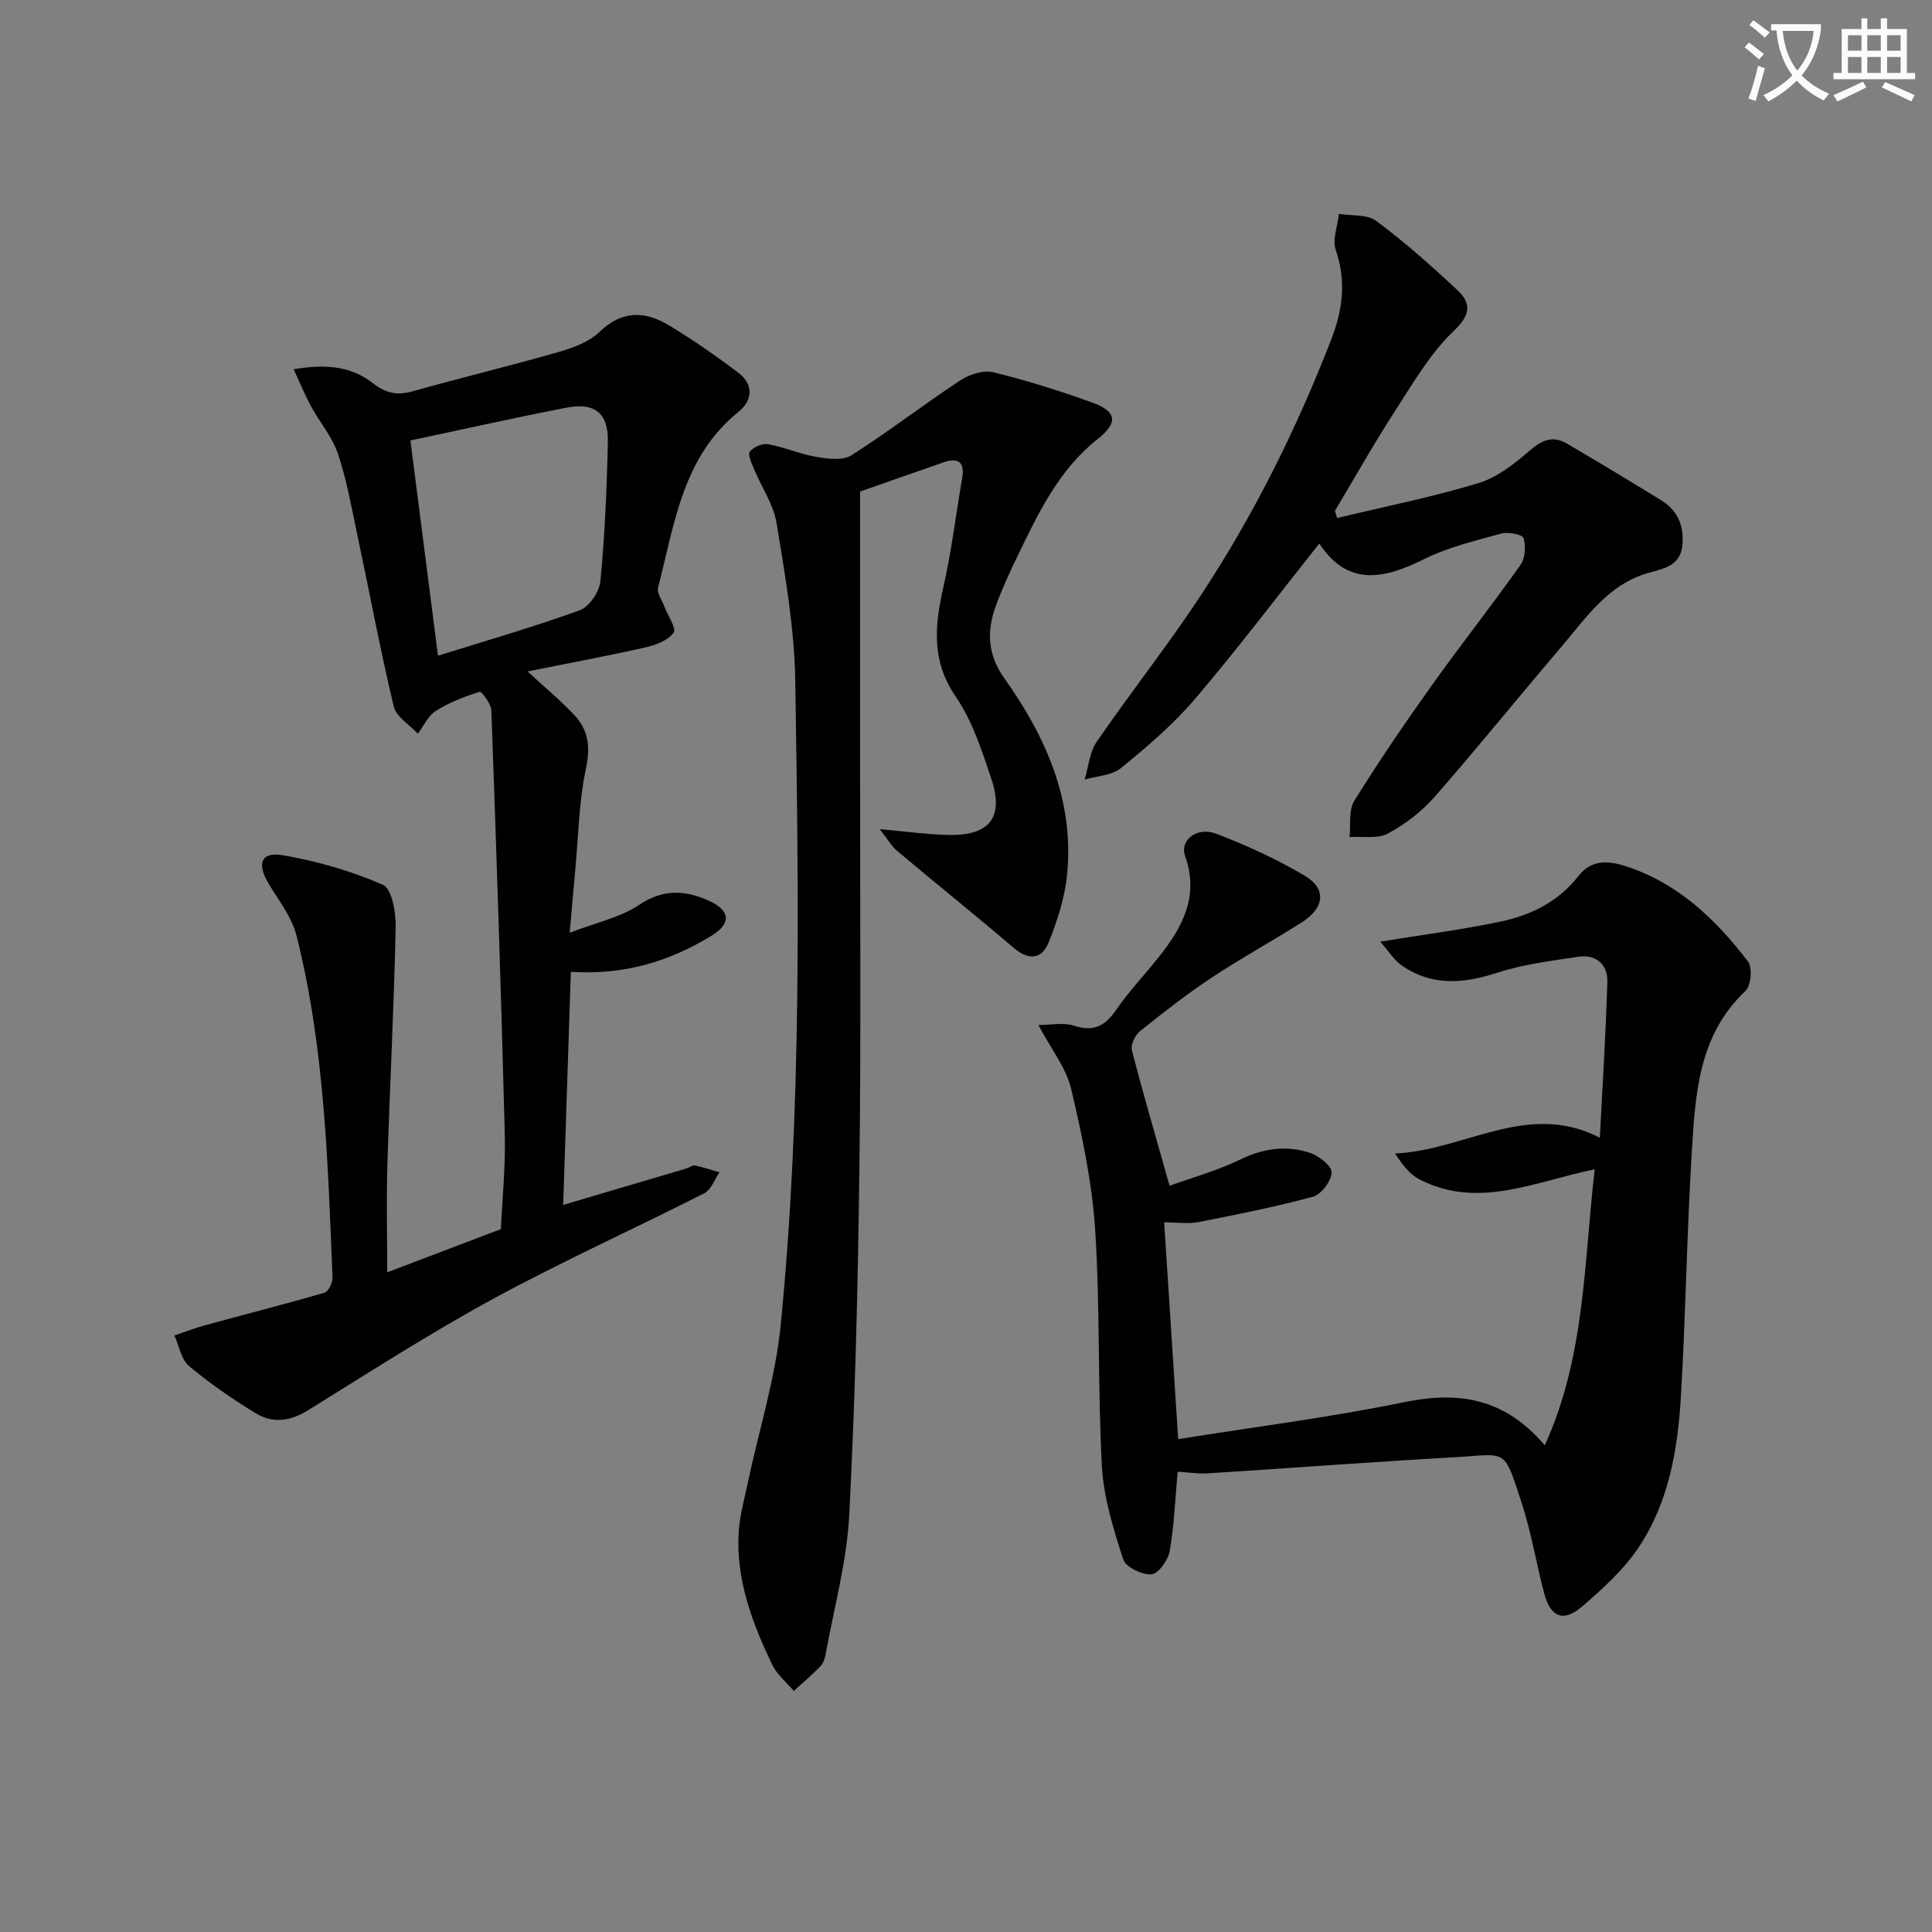
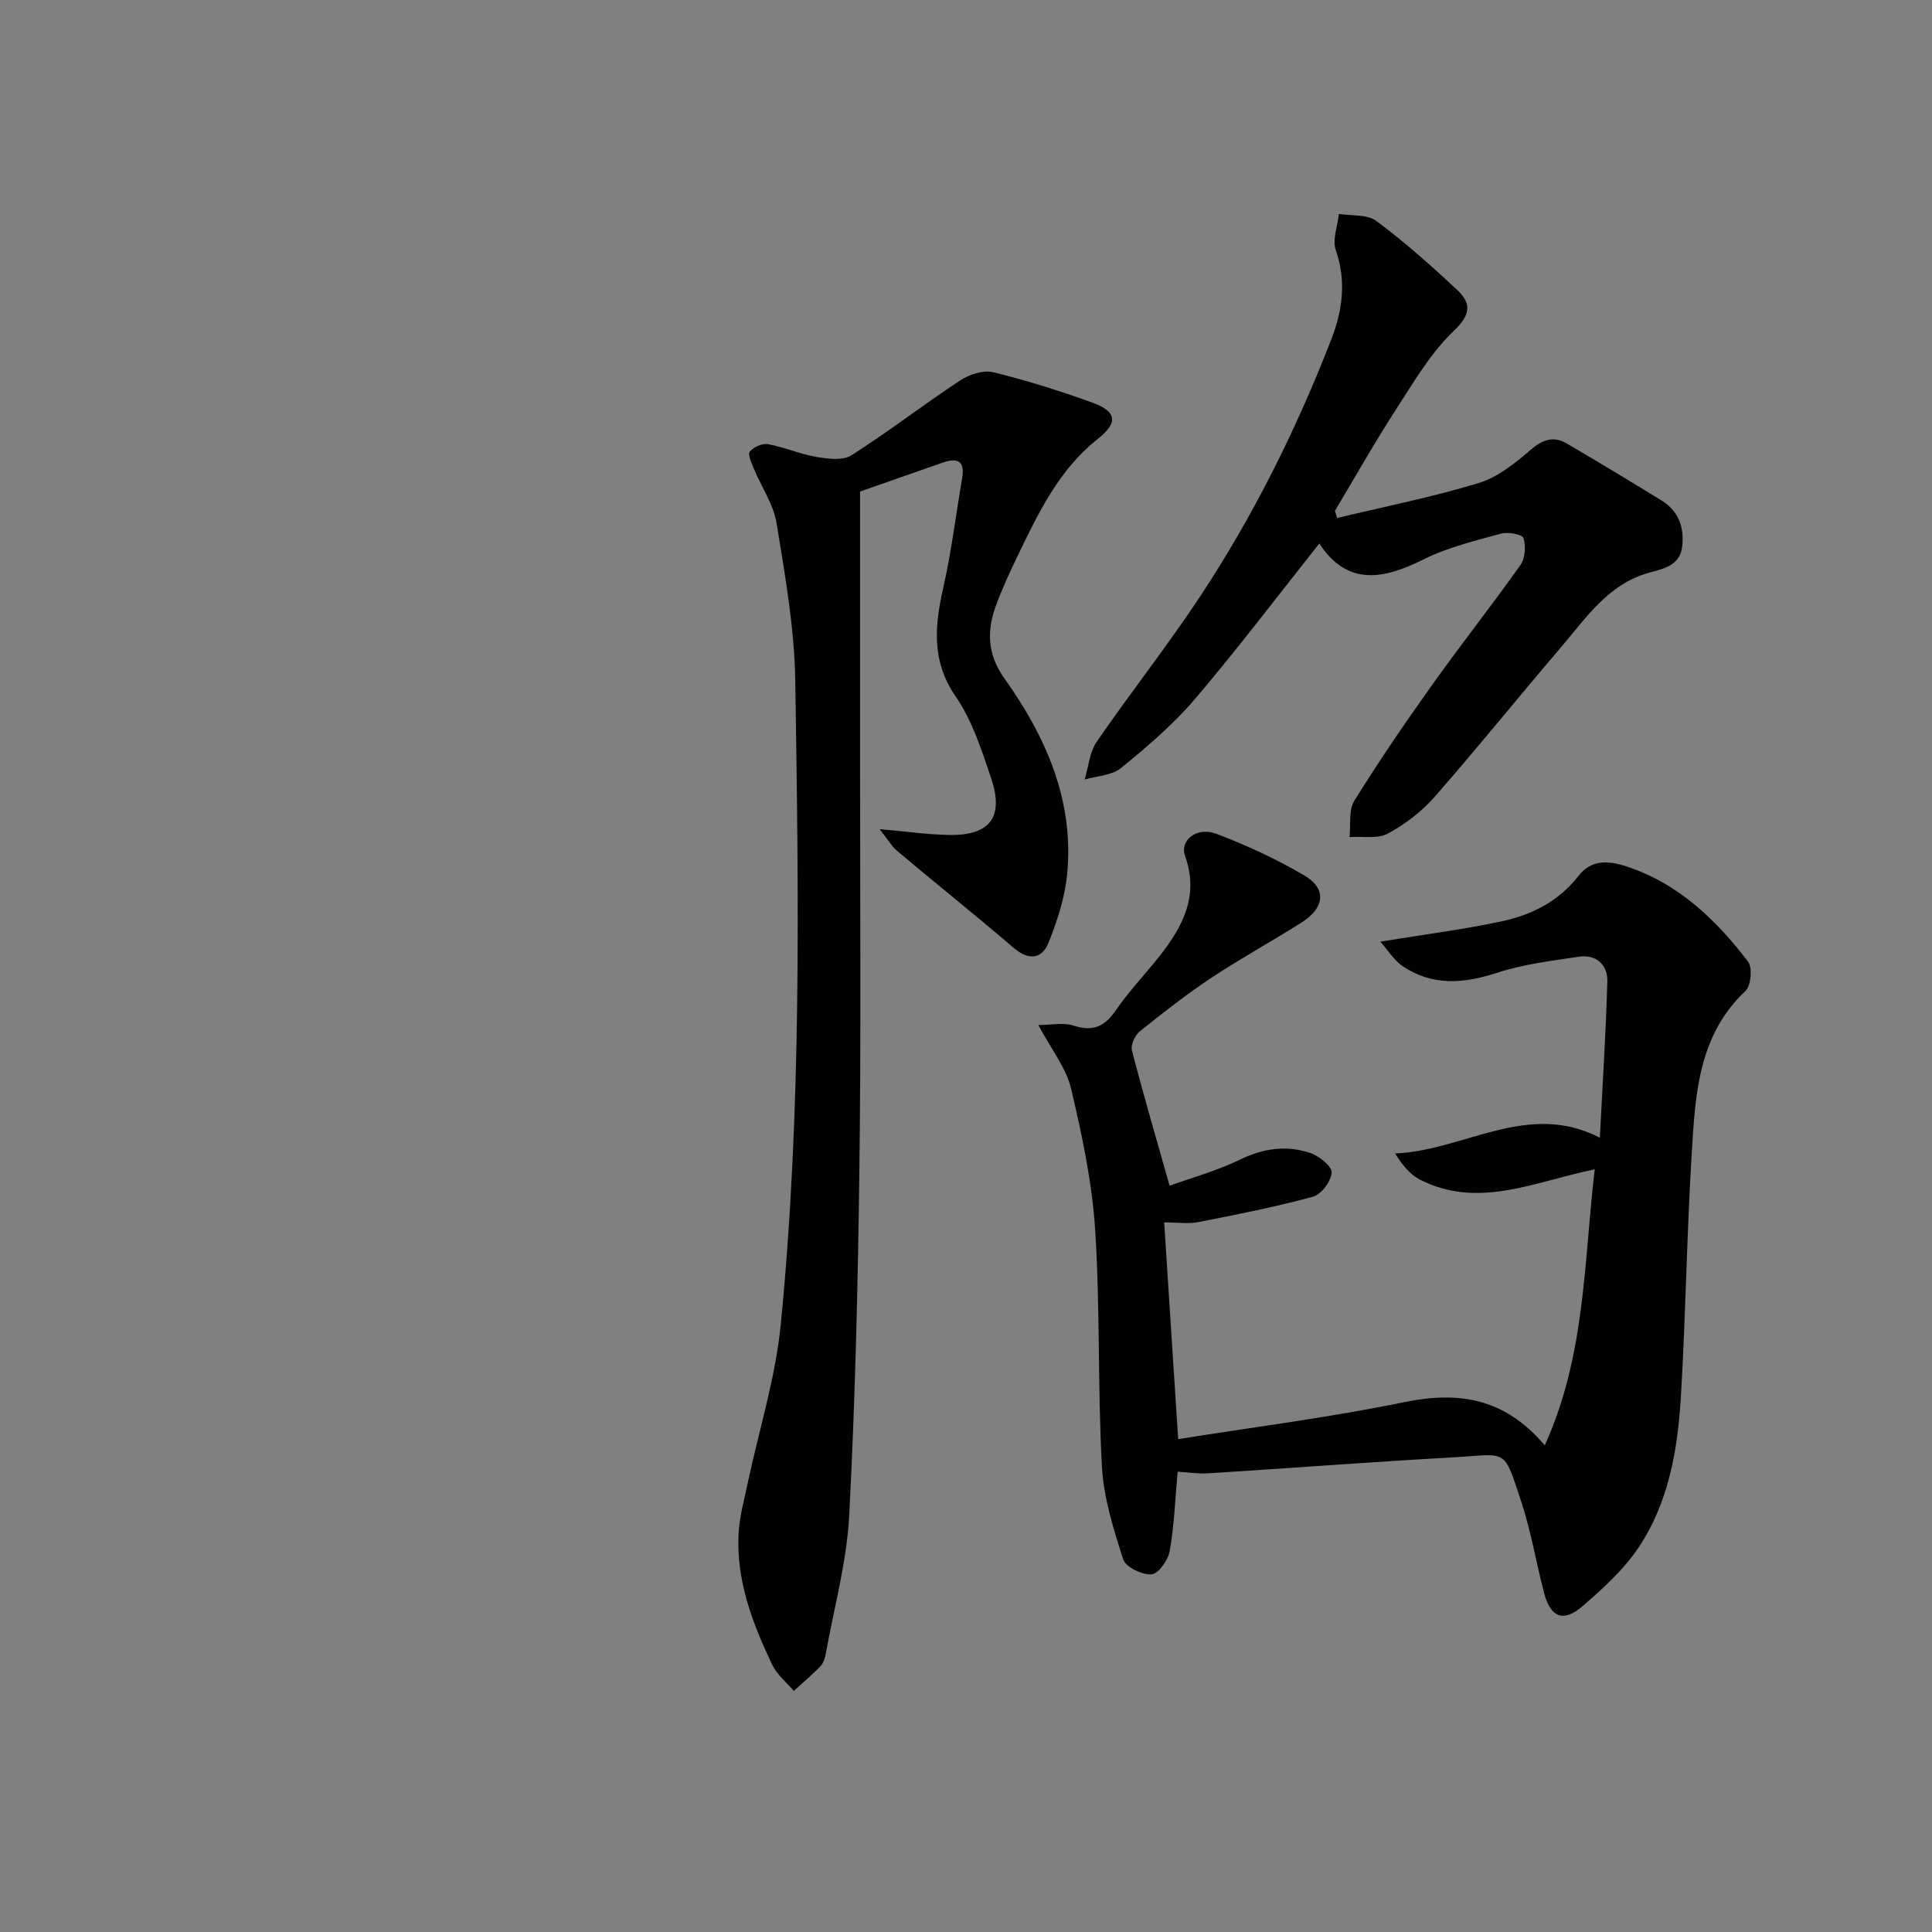
<svg xmlns="http://www.w3.org/2000/svg" enable-background="new 0 0 400 400" viewBox="0 0 400 400">
  <rect x="0" y="0" width="400" height="400" fill="#808080" stroke="none" />
-   <path d="m362.1 8.8c1.1.8 2.1 1.6 3.1 2.4l-1 1.1c-1.3-1.1-2.3-2-3-2.5zm1.9 4.8c.5.2.9.4 1.4.5-.6 2.3-1.3 4.5-1.9 6.8l-1.5-.5c.8-2.1 1.4-4.3 2-6.8zm-1-9.4c1.3.9 2.4 1.8 3.4 2.5l-1 1.1c-1.4-1.2-2.4-2.1-3.2-2.6zm3.7 2.2v-1.4h10.3v1.2c-.5 3.6-1.8 6.8-4 9.4 1.5 1.6 3.4 2.8 5.7 3.8-.3.4-.7.8-1.1 1.4-2.3-1.1-4.1-2.5-5.6-4.1-1.6 1.6-3.6 3.1-5.9 4.3-.3-.5-.7-.9-1-1.3 2.4-1.1 4.4-2.5 6-4.1-1.9-2.5-3-5.6-3.3-9.3h-1.1zm8.8 0h-6.4c.3 3.3 1.3 6 3 8.2 2-2.3 3.1-5.1 3.4-8.2z" fill="#fcfbfa" />
-   <path d="m385.3 3.8h1.3v2.2h2.8v-2.2h1.3v2.2h4.1v9.1h1.7v1.3h-16.9v-1.3h1.7v-9.1h4.1v-2.2zm.4 13.1.7 1.2c-1.8.9-3.8 1.9-6 2.9-.2-.4-.5-.8-.8-1.3 2.3-1 4.3-1.9 6.1-2.8zm-3.1-6.4h2.8v-3.2h-2.8zm0 4.6h2.8v-3.3h-2.8zm4-4.6h2.8v-3.2h-2.8zm0 4.6h2.8v-3.3h-2.8zm3.7 1.9c2.1.9 4.1 1.8 6.1 2.7l-.7 1.3c-2.2-1.1-4.2-2-6.1-2.9zm3.2-9.7h-2.8v3.2h2.8zm-2.8 7.8h2.8v-3.3h-2.8z" fill="#fcfbfa" />
  <g fill="#010100">
-     <path d="m80.17 263.42c8.21-3.12 15.62-5.94 23.53-8.94.28-6.13.98-12.89.81-19.62-.75-29.26-1.72-58.52-2.78-87.77-.05-1.38-2.03-3.99-2.43-3.86-3.14.98-6.29 2.2-9.06 3.95-1.6 1-2.51 3.11-3.73 4.72-1.72-1.86-4.47-3.48-4.99-5.62-2.84-11.93-5.09-23.99-7.63-35.99-1.17-5.51-2.15-11.1-3.95-16.4-1.18-3.48-3.76-6.48-5.55-9.78-1.24-2.29-2.23-4.71-3.59-7.66 6.8-1.16 12-.56 16.4 2.88 2.62 2.05 4.98 2.6 8.18 1.7 10.05-2.83 20.21-5.27 30.25-8.15 2.99-.86 6.3-2.05 8.45-4.13 4.7-4.55 9.48-4.39 14.46-1.37 4.95 3 9.74 6.3 14.34 9.81 3.17 2.41 2.99 5.67.01 8.08-11.63 9.38-13.24 23.29-16.64 36.37-.29 1.12.81 2.62 1.3 3.94.7 1.87 2.54 4.5 1.91 5.41-1.12 1.59-3.65 2.55-5.76 3.03-7.8 1.77-15.68 3.22-24.48 4.99 4.03 3.72 7.07 6.23 9.74 9.09 2.9 3.11 3.29 6.6 2.35 11.03-1.46 6.92-1.56 14.13-2.23 21.22-.35 3.77-.67 7.54-1.13 12.77 5.5-2.13 10.48-3.16 14.4-5.79 5.04-3.38 9.65-3.02 14.54-.78 4.35 1.99 4.51 4.68.43 7.18-8.69 5.31-18.1 8.19-29.13 7.48-.53 15.95-1.05 31.66-1.59 48.25 9.06-2.67 17.25-5.08 25.43-7.51.63-.19 1.3-.75 1.85-.64 1.72.34 3.4.92 5.09 1.4-1.03 1.48-1.73 3.62-3.15 4.34-14.51 7.37-29.37 14.06-43.66 21.83-13.11 7.13-25.7 15.24-38.4 23.11-3.65 2.26-7.28 2.76-10.78.63-4.82-2.94-9.52-6.17-13.84-9.79-1.63-1.37-2.06-4.18-3.03-6.33 2.12-.71 4.2-1.54 6.35-2.12 8.25-2.25 16.54-4.36 24.74-6.75.81-.23 1.68-2.06 1.64-3.11-.95-23.74-1.61-47.54-7.43-70.75-.96-3.85-3.68-7.29-5.79-10.81-2.48-4.12-1.61-6.67 2.9-5.9 7.1 1.22 14.2 3.26 20.78 6.14 1.85.81 2.69 5.78 2.62 8.81-.35 16.42-1.21 32.83-1.72 49.26-.22 7.28-.03 14.58-.03 22.15zm10.51-127.66c9.99-3.13 19.8-5.94 29.36-9.42 1.96-.71 4.07-3.84 4.27-6.03.91-9.57 1.33-19.19 1.54-28.81.13-5.95-2.69-8.24-8.55-7.1-10.68 2.07-21.3 4.46-32.33 6.79 1.85 14.43 3.73 29.13 5.71 44.57z" />
    <path d="m243.82 304.7c-.51 5.6-.71 11.07-1.64 16.42-.33 1.88-2.36 4.73-3.77 4.83-1.95.14-5.35-1.5-5.86-3.1-2.01-6.25-4.05-12.73-4.41-19.22-.89-16.28-.35-32.64-1.39-48.9-.63-9.85-2.71-19.69-4.99-29.33-1.02-4.31-4.1-8.13-6.78-13.18 2.55 0 5.15-.58 7.33.13 4.07 1.32 6.45.12 8.77-3.26 2.72-3.96 6.1-7.46 9.08-11.25 4.78-6.08 8.11-12.46 5.2-20.62-1.17-3.27 2.44-6.13 6.45-4.6 6.3 2.4 12.51 5.25 18.3 8.67 4.61 2.73 4.14 6.69-.64 9.71-6.18 3.91-12.61 7.43-18.69 11.46-5.12 3.4-9.98 7.2-14.77 11.05-1.01.81-1.95 2.81-1.66 3.94 2.3 8.94 4.91 17.81 7.8 28.04 4.38-1.58 9.73-3.05 14.64-5.43 4.81-2.33 9.57-2.99 14.45-1.36 1.84.61 4.51 2.72 4.46 4.05-.07 1.78-2.14 4.54-3.85 5.01-7.82 2.13-15.79 3.7-23.75 5.26-2.06.41-4.27.06-7.07.06.96 14.95 1.9 29.42 2.9 44.88 15.76-2.52 31.38-4.49 46.76-7.65 11.25-2.31 20.76-.93 29.14 8.93 8.42-18.53 8.07-37.8 10.34-57.14-12.39 2.51-24.07 8.33-36.22 2.11-2.03-1.04-3.59-3-5.11-5.4 14.28-.56 27.4-11 42.39-3.26.55-10.87 1.25-21.59 1.55-32.33.1-3.5-2.31-5.67-5.92-5.14-5.7.84-11.52 1.57-16.96 3.34-6.89 2.24-13.35 2.76-19.52-1.41-1.73-1.17-2.91-3.14-4.61-5.05 9.05-1.48 17.08-2.5 24.97-4.17 6.26-1.32 11.94-4.12 16.04-9.41 2.72-3.51 6.3-3.2 9.98-1.99 10.74 3.53 18.5 11 25.15 19.69.95 1.25.62 5.01-.54 6.1-9.7 9.14-10.36 21.24-11.09 33.16-1.05 16.93-1.26 33.9-2.27 50.83-.65 10.99-2.53 21.94-8.8 31.28-3.08 4.59-7.38 8.47-11.61 12.13-3.89 3.37-6.57 2.29-7.89-2.69-1.66-6.25-2.68-12.7-4.7-18.83-3.81-11.54-2.75-9.97-14.32-9.32-16.92.95-33.82 2.24-50.73 3.31-1.97.1-3.94-.22-6.14-.35z" />
    <path d="m182.13 171.67c5.69.49 10.09 1.14 14.49 1.2 8.38.11 11.29-3.74 8.58-11.77-1.96-5.8-3.9-11.89-7.31-16.85-5.1-7.42-4.38-14.69-2.58-22.65 1.69-7.43 2.59-15.04 3.89-22.56.58-3.38-.76-4.38-3.87-3.31-6.09 2.11-12.16 4.26-17.26 6.04 0 19.62.01 38.9 0 58.17-.01 27.33.21 54.67-.14 81.99-.3 23.96-.87 47.93-2.11 71.85-.5 9.53-3.11 18.96-4.82 28.42-.17.96-.47 2.08-1.11 2.75-1.74 1.82-3.69 3.44-5.55 5.14-1.52-1.8-3.49-3.39-4.47-5.44-4.09-8.59-7.49-17.47-6.95-27.23.19-3.44 1.15-6.84 1.86-10.24 2.33-11 5.78-21.88 6.87-32.99 4.36-44.31 3.7-88.8 3-133.24-.17-10.89-2.1-21.8-3.86-32.59-.64-3.94-3.16-7.56-4.73-11.36-.47-1.14-1.29-2.94-.82-3.5.79-.95 2.58-1.76 3.76-1.54 3.4.62 6.65 2.06 10.05 2.64 2.36.4 5.45.8 7.23-.34 7.67-4.88 14.88-10.46 22.47-15.47 1.89-1.24 4.78-2.22 6.83-1.73 6.92 1.67 13.74 3.84 20.44 6.24 5.27 1.89 5.52 4.21 1.26 7.58-7.99 6.31-12.23 15.19-16.51 24.03-1.66 3.43-3.26 6.92-4.58 10.49-1.94 5.25-1.74 10.14 1.76 15.06 8.58 12.05 14.44 25.22 13 40.44-.46 4.85-2.03 9.71-3.86 14.27-1.37 3.42-4.1 3.74-7.2 1.09-7.96-6.8-16.13-13.35-24.14-20.08-1.14-.96-1.93-2.37-3.62-4.51z" />
    <path d="m276.83 107.25c9.78-2.35 19.67-4.32 29.28-7.23 3.92-1.19 7.52-4.07 10.72-6.83 2.52-2.18 4.77-3 7.57-1.36 6.59 3.86 13.12 7.8 19.62 11.8 3.48 2.15 4.71 5.51 4.27 9.44-.44 3.99-3.74 4.65-6.82 5.49-8.51 2.33-13.09 9.38-18.34 15.52-8.76 10.24-17.21 20.76-26.1 30.89-2.68 3.05-6.11 5.69-9.69 7.61-2.16 1.15-5.25.54-7.93.73.28-2.53-.23-5.55.98-7.51 5.07-8.17 10.5-16.12 16.09-23.96 5.98-8.39 12.37-16.47 18.32-24.88.98-1.39 1.14-3.9.63-5.56-.23-.75-3.21-1.32-4.66-.92-5.41 1.49-11 2.83-15.98 5.31-8.33 4.15-15.78 5.66-21.64-3.26-8.75 11.01-16.96 21.88-25.78 32.23-4.49 5.27-9.89 9.85-15.27 14.25-1.9 1.55-4.99 1.64-7.54 2.39.8-2.64 1.02-5.68 2.51-7.84 6.97-10.14 14.62-19.81 21.4-30.07 11.03-16.69 19.91-34.55 27.15-53.2 2.34-6.02 3.16-12.08.94-18.51-.75-2.17.38-4.98.64-7.5 2.62.44 5.84.05 7.74 1.46 5.86 4.35 11.35 9.24 16.69 14.23 2.94 2.75 3.02 5.05-.61 8.51-4.84 4.61-8.37 10.69-12.06 16.39-4.41 6.82-8.4 13.91-12.57 20.88.16.51.3 1 .44 1.5z" />
  </g>
</svg>